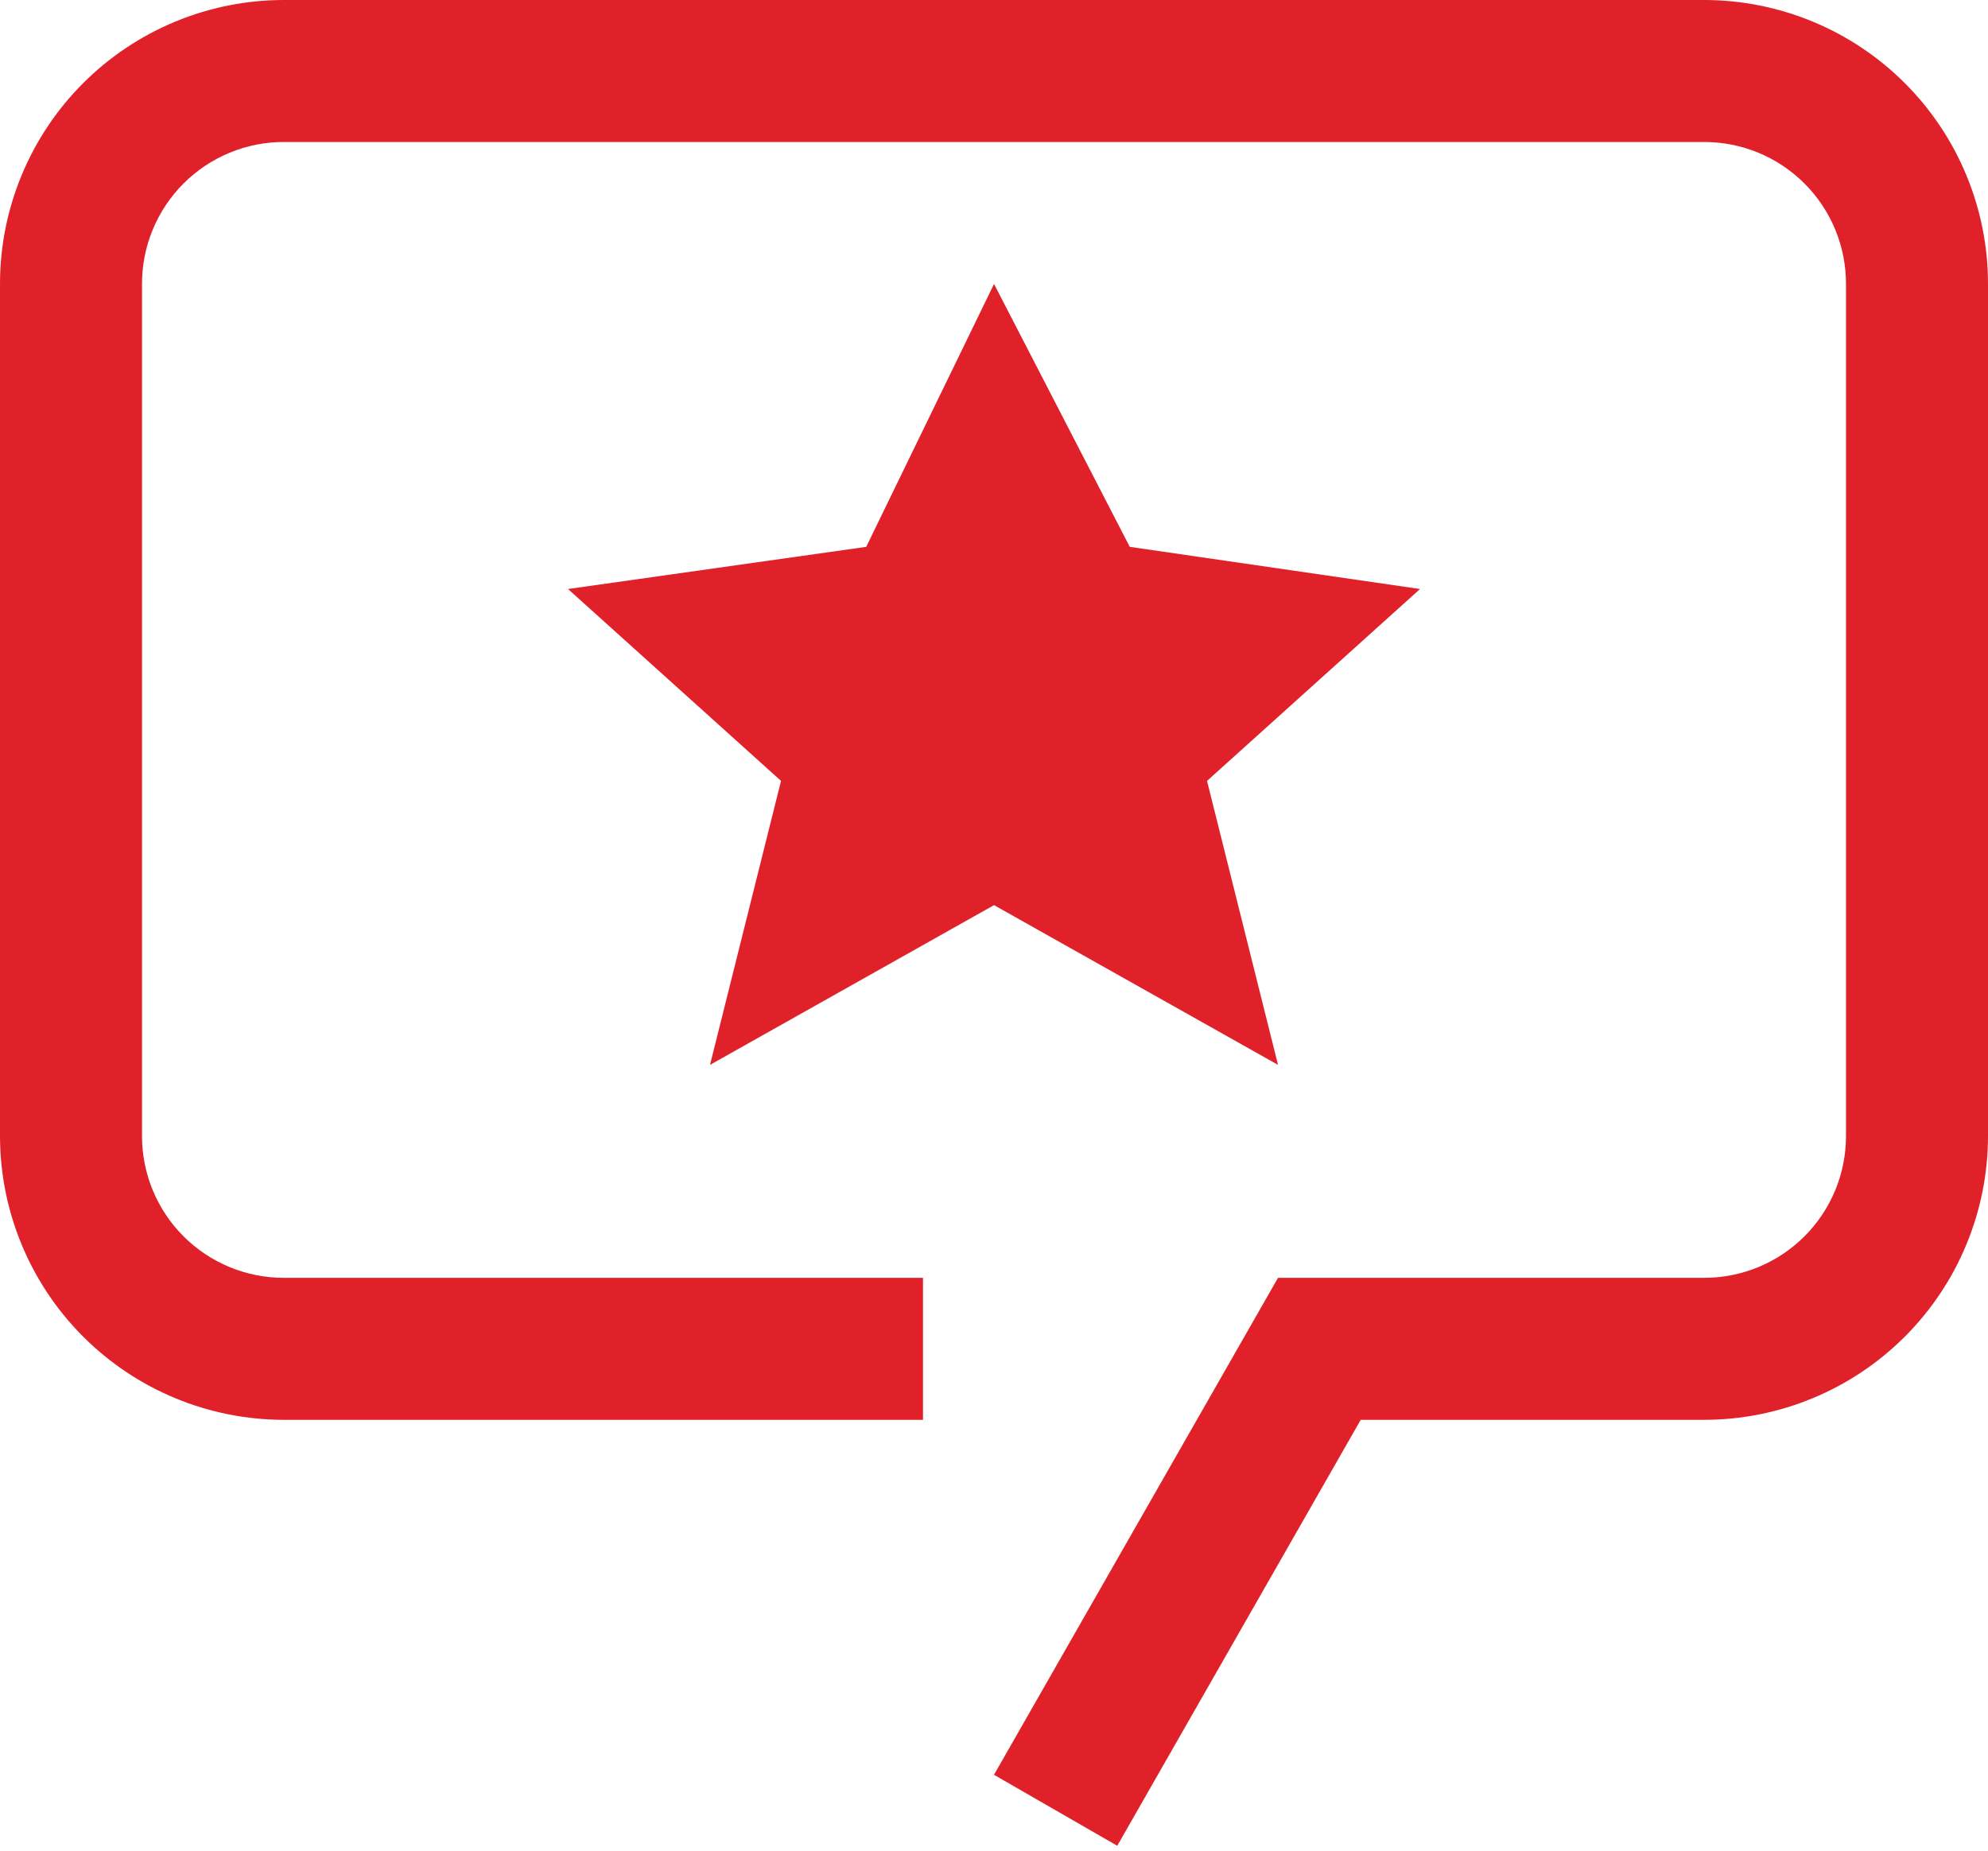
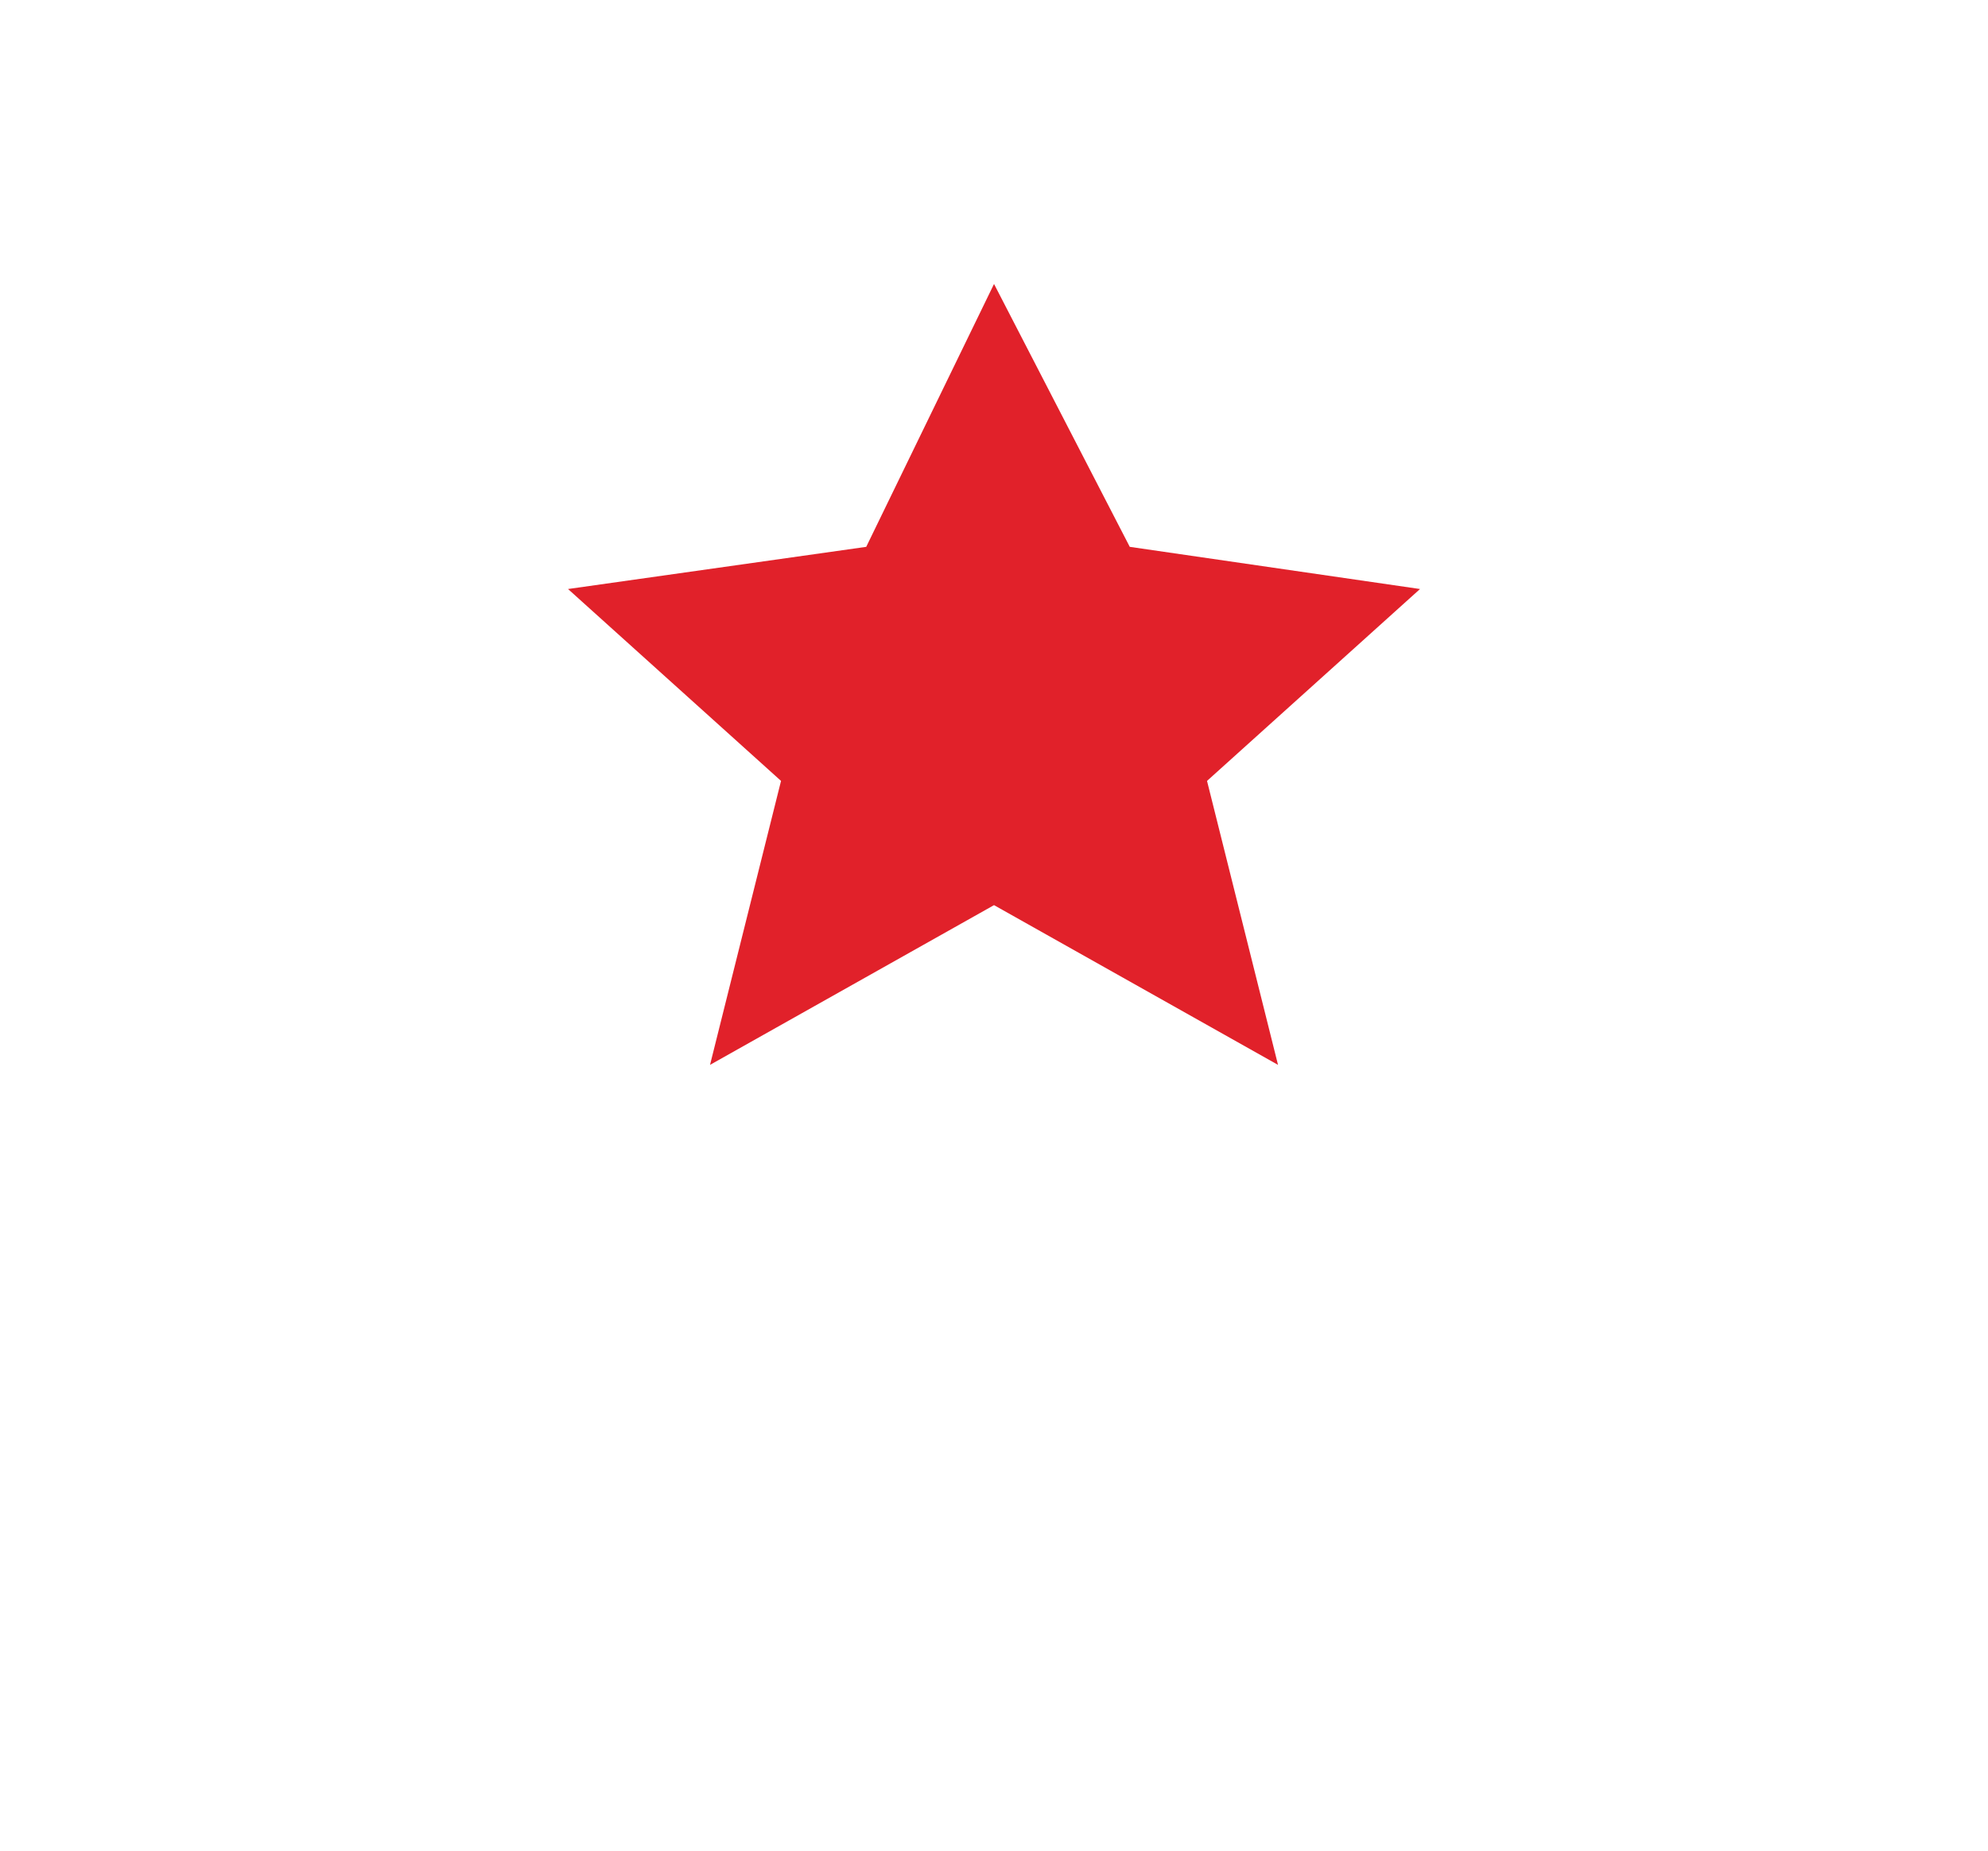
<svg xmlns="http://www.w3.org/2000/svg" width="349" height="325" viewBox="0 0 349 325" fill="none">
  <path d="M174.504 49.857L198.335 96.012L249.289 103.416L211.897 137.107L224.361 186.964L174.504 158.919L124.647 186.964L137.111 137.107L99.718 103.416L152.068 96.012L174.504 49.857Z" fill="#E1212A" />
-   <path d="M196.138 324.071L174.5 311.607L224.357 224.357H299.143C302.418 224.362 305.662 223.721 308.688 222.47C311.715 221.219 314.465 219.383 316.781 217.067C319.097 214.751 320.933 212.001 322.184 208.974C323.435 205.947 324.076 202.704 324.071 199.429V49.857C324.076 46.582 323.435 43.338 322.184 40.312C320.933 37.285 319.097 34.535 316.781 32.219C314.465 29.903 311.715 28.067 308.688 26.816C305.662 25.565 302.418 24.924 299.143 24.929H49.857C46.582 24.924 43.338 25.565 40.312 26.816C37.285 28.067 34.535 29.903 32.219 32.219C29.903 34.535 28.067 37.285 26.816 40.312C25.565 43.338 24.924 46.582 24.929 49.857V199.429C24.924 202.704 25.565 205.947 26.816 208.974C28.067 212.001 29.903 214.751 32.219 217.067C34.535 219.383 37.285 221.219 40.312 222.47C43.338 223.721 46.582 224.362 49.857 224.357H162.036V249.286H49.857C36.634 249.286 23.953 244.033 14.603 234.683C5.253 225.333 1.55896e-06 212.652 1.55896e-06 199.429V49.857C-0.002 43.309 1.287 36.825 3.792 30.776C6.297 24.726 9.969 19.229 14.599 14.599C19.229 9.969 24.726 6.297 30.776 3.792C36.825 1.287 43.309 -0.002 49.857 1.55896e-06H299.143C305.691 -0.002 312.175 1.287 318.224 3.792C324.274 6.297 329.771 9.969 334.401 14.599C339.031 19.229 342.703 24.726 345.208 30.776C347.713 36.825 349.002 43.309 349 49.857V199.429C349 212.652 343.747 225.333 334.397 234.683C325.047 244.033 312.366 249.286 299.143 249.286H238.878L196.138 324.071Z" fill="#E1212A" />
</svg>